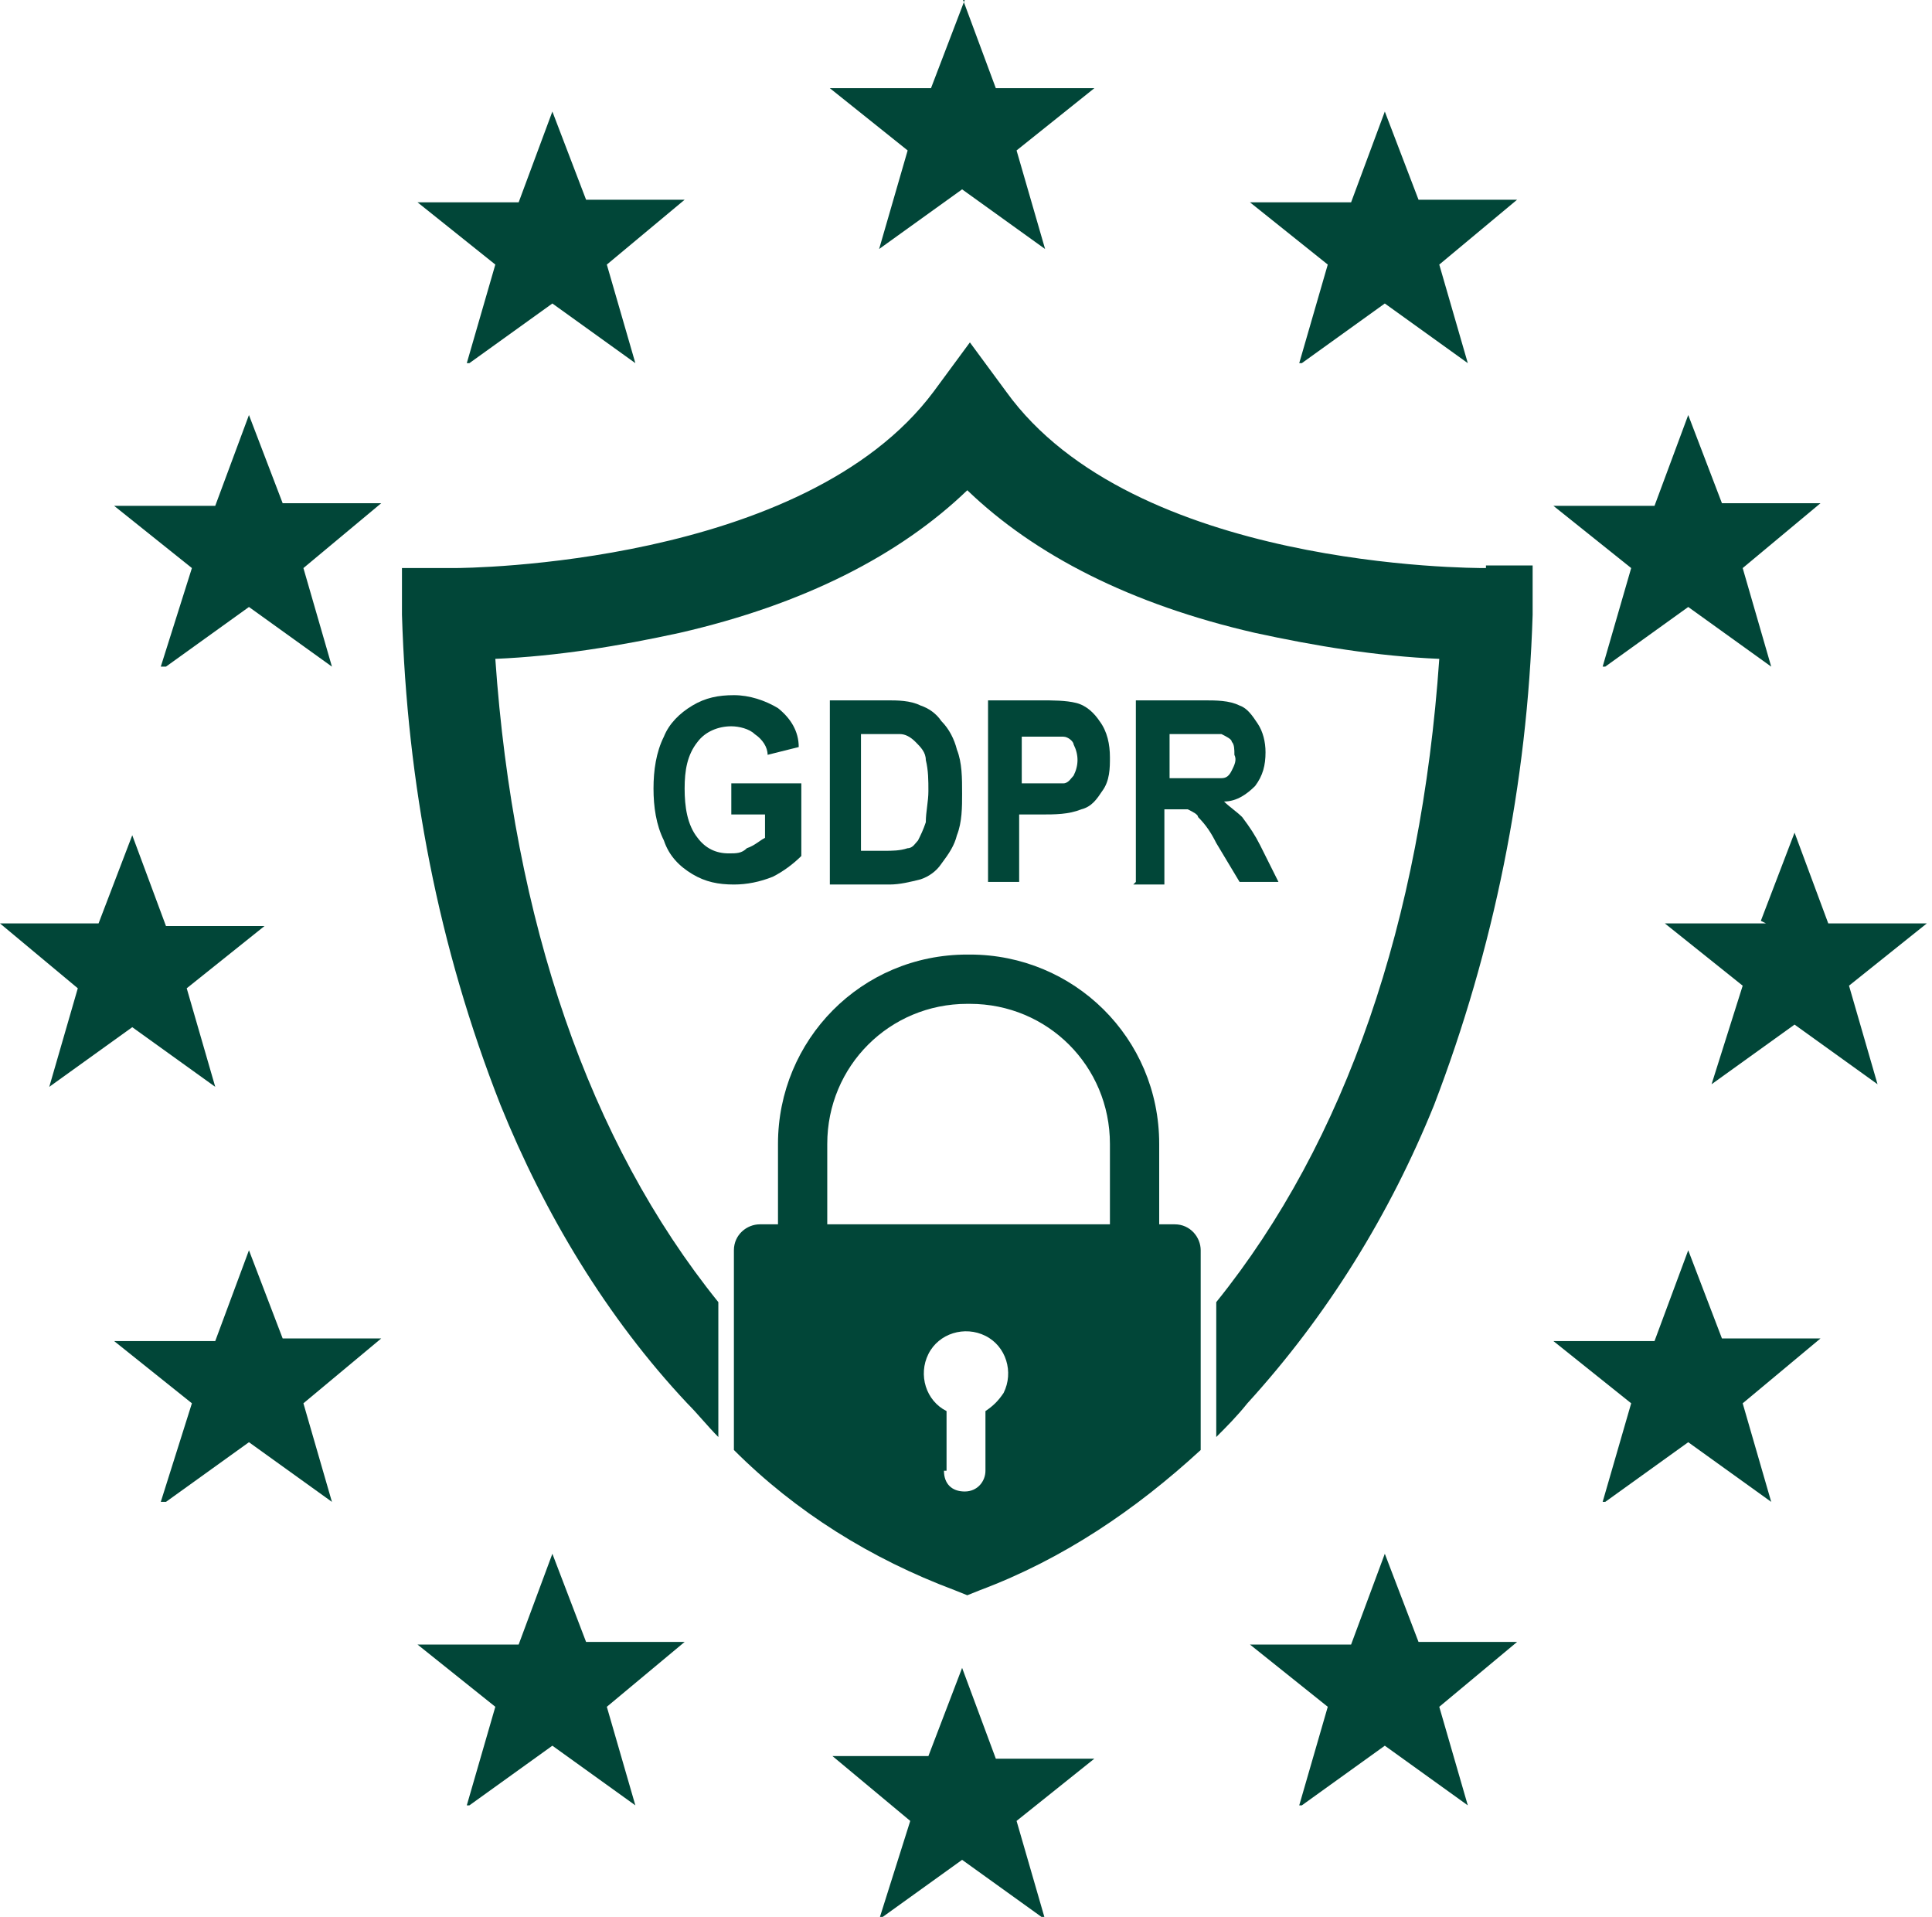
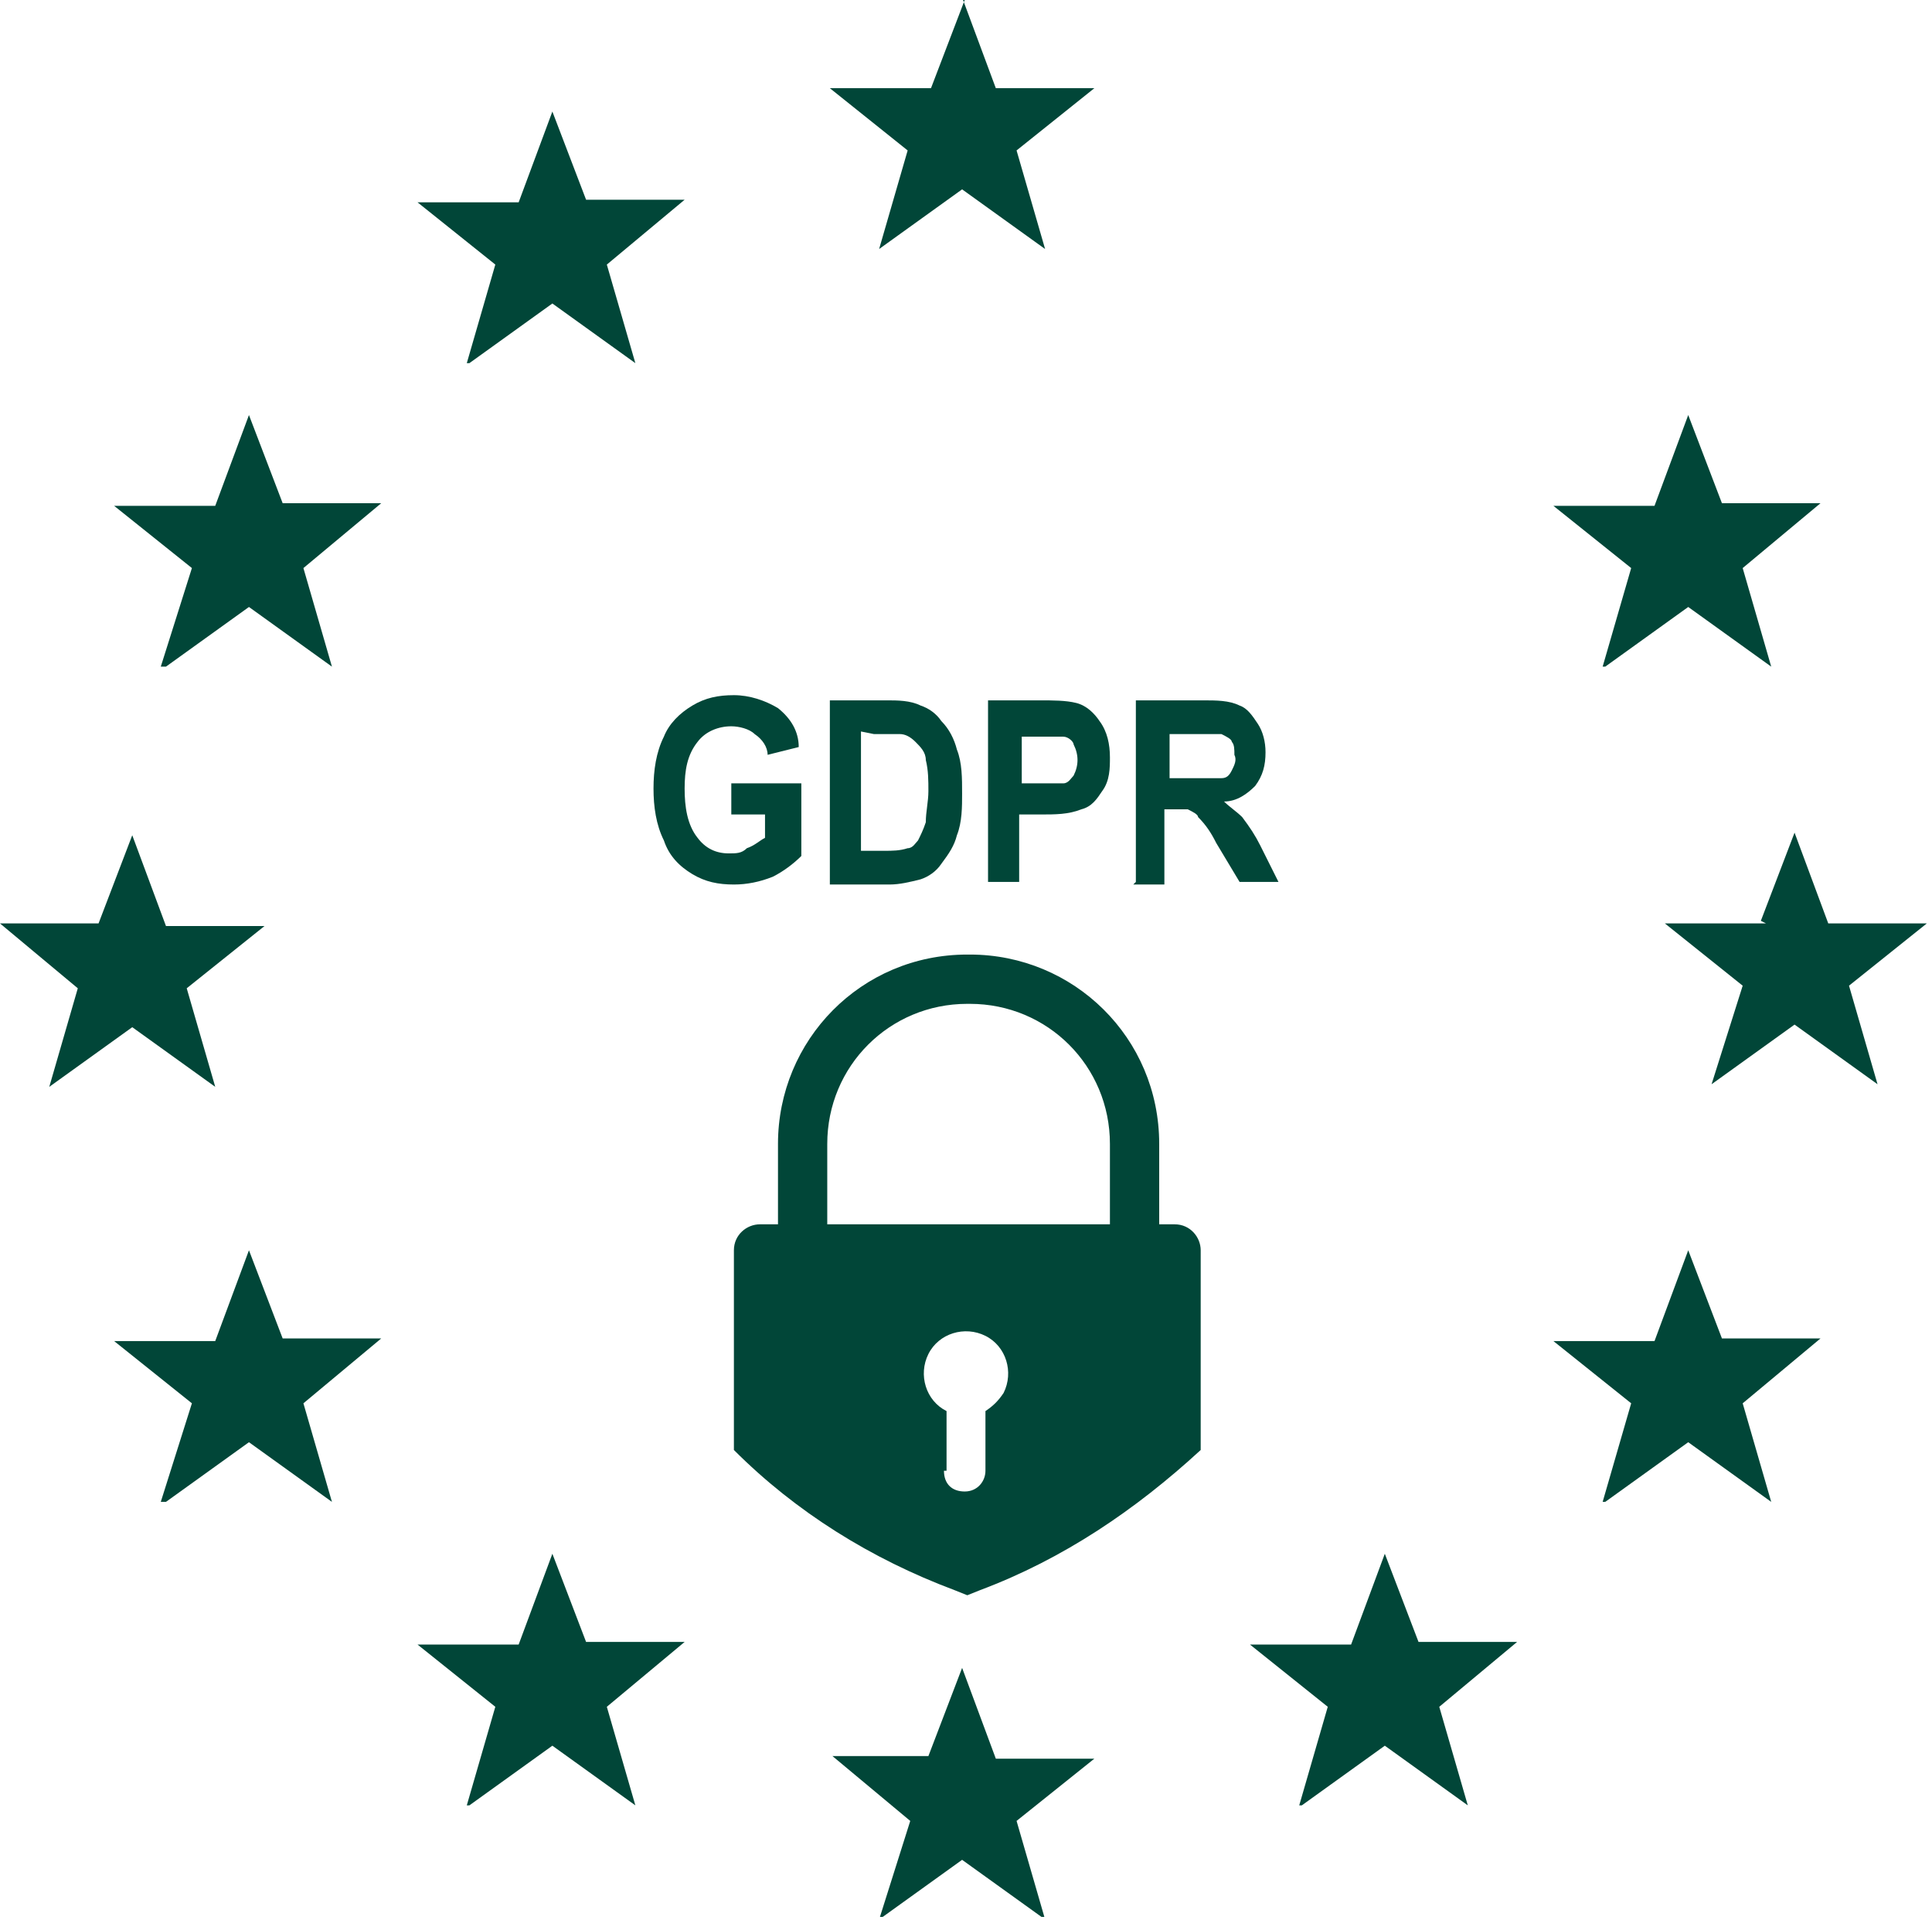
<svg xmlns="http://www.w3.org/2000/svg" id="Groupe_2965" version="1.1" viewBox="0 0 74.5 73.9">
  <defs>
    <style>
      .st0 {
        fill: none;
      }

      .st1 {
        fill: #014638;
      }

      .st2 {
        clip-path: url(#clippath);
      }
    </style>
    <clipPath id="clippath">
      <rect class="st0" width="74.5" height="73.9" />
    </clipPath>
  </defs>
  <path id="Tracé_2909" class="st1" d="M6.2,57.9l1.2-3.8-3-2.4h3.9c0,0,1.3-3.5,1.3-3.5l1.3,3.4h3.8c0,0-3,2.5-3,2.5l1.1,3.8-3.2-2.3-3.2,2.3Z" />
  <path id="Tracé_2910" class="st1" d="M6.2,25.7l1.2-3.8-3-2.4h3.9c0,0,1.3-3.5,1.3-3.5l1.3,3.4h3.8c0,0-3,2.5-3,2.5l1.1,3.8-3.2-2.3-3.2,2.3Z" />
  <path id="Tracé_2911" class="st1" d="M3.9,35.6H0c0,0,3,2.5,3,2.5l-1.1,3.8,3.2-2.3,3.2,2.3-1.1-3.8,3-2.4h-3.8c0,0-1.3-3.5-1.3-3.5l-1.3,3.4Z" />
  <path id="Tracé_2912" class="st1" d="M68.1,35.6h-3.9c0,0,3,2.4,3,2.4l-1.2,3.8,3.2-2.3,3.2,2.3-1.1-3.8,3-2.4h-3.8c0,0-1.3-3.5-1.3-3.5l-1.3,3.4Z" />
  <path id="Tracé_2913" class="st1" d="M61.8,57.9l1.1-3.8-3-2.4h3.9c0,0,1.3-3.5,1.3-3.5l1.3,3.4h3.8c0,0-3,2.5-3,2.5l1.1,3.8-3.2-2.3-3.2,2.3Z" />
  <path id="Tracé_2914" class="st1" d="M61.8,25.7l1.1-3.8-3-2.4h3.9c0,0,1.3-3.5,1.3-3.5l1.3,3.4h3.8c0,0-3,2.5-3,2.5l1.1,3.8-3.2-2.3-3.2,2.3Z" />
  <path id="Tracé_2915" class="st1" d="M37.2,0l-1.3,3.4h-3.9c0,0,3,2.4,3,2.4l-1.1,3.8,3.2-2.3,3.2,2.3-1.1-3.8,3-2.4h-3.8c0,0-1.3-3.5-1.3-3.5Z" />
  <path id="Tracé_2916" class="st1" d="M18,69.6l1.1-3.8-3-2.4h3.9c0,0,1.3-3.5,1.3-3.5l1.3,3.4h3.8c0,0-3,2.5-3,2.5l1.1,3.8-3.2-2.3-3.2,2.3Z" />
  <path id="Tracé_2917" class="st1" d="M50.1,69.6l1.1-3.8-3-2.4h3.9c0,0,1.3-3.5,1.3-3.5l1.3,3.4h3.8c0,0-3,2.5-3,2.5l1.1,3.8-3.2-2.3-3.2,2.3Z" />
  <path id="Tracé_2918" class="st1" d="M18,14l1.1-3.8-3-2.4h3.9c0,0,1.3-3.5,1.3-3.5l1.3,3.4h3.8c0,0-3,2.5-3,2.5l1.1,3.8-3.2-2.3-3.2,2.3Z" />
-   <path id="Tracé_2919" class="st1" d="M50.1,14l1.1-3.8-3-2.4h3.9c0,0,1.3-3.5,1.3-3.5l1.3,3.4h3.8c0,0-3,2.5-3,2.5l1.1,3.8-3.2-2.3-3.2,2.3Z" />
  <path id="Tracé_2920" class="st1" d="M36,67.7h-3.9c0,0,3,2.5,3,2.5l-1.2,3.8,3.2-2.3,3.2,2.3-1.1-3.8,3-2.4h-3.8c0,0-1.3-3.5-1.3-3.5l-1.3,3.4Z" />
  <g id="Groupe_2964">
    <g class="st2">
      <g id="Groupe_2963">
        <path id="Tracé_2921" class="st1" d="M28.2,31.4v-1.2h2.7v2.8c-.3.3-.7.6-1.1.8-.5.2-1,.3-1.5.3-.6,0-1.1-.1-1.6-.4-.5-.3-.9-.7-1.1-1.3-.3-.6-.4-1.3-.4-2,0-.7.1-1.4.4-2,.2-.5.6-.9,1.1-1.2.5-.3,1-.4,1.6-.4.6,0,1.2.2,1.7.5.5.4.8.9.8,1.5l-1.2.3c0-.3-.2-.6-.5-.8-.2-.2-.6-.3-.9-.3-.5,0-1,.2-1.3.6-.4.5-.5,1.1-.5,1.8,0,.7.1,1.4.5,1.9.3.4.7.6,1.2.6.3,0,.5,0,.7-.2.3-.1.5-.3.7-.4v-.9h-1.4Z" />
-         <path id="Tracé_2922" class="st1" d="M32,27h2.2c.4,0,.9,0,1.3.2.3.1.6.3.8.6.3.3.5.7.6,1.1.2.5.2,1.1.2,1.7,0,.5,0,1.1-.2,1.6-.1.4-.3.7-.6,1.1-.2.3-.5.5-.8.6-.4.1-.8.2-1.2.2h-2.3v-7ZM33.2,28.2v4.6h.9c.3,0,.6,0,.9-.1.2,0,.3-.2.4-.3.1-.2.2-.4.3-.7,0-.4.1-.8.1-1.2,0-.4,0-.8-.1-1.2,0-.3-.2-.5-.4-.7-.2-.2-.4-.3-.6-.3-.3,0-.7,0-1,0h-.6Z" />
+         <path id="Tracé_2922" class="st1" d="M32,27h2.2c.4,0,.9,0,1.3.2.3.1.6.3.8.6.3.3.5.7.6,1.1.2.5.2,1.1.2,1.7,0,.5,0,1.1-.2,1.6-.1.4-.3.7-.6,1.1-.2.3-.5.5-.8.6-.4.1-.8.2-1.2.2h-2.3v-7ZM33.2,28.2v4.6h.9c.3,0,.6,0,.9-.1.2,0,.3-.2.4-.3.1-.2.2-.4.3-.7,0-.4.1-.8.1-1.2,0-.4,0-.8-.1-1.2,0-.3-.2-.5-.4-.7-.2-.2-.4-.3-.6-.3-.3,0-.7,0-1,0Z" />
        <path id="Tracé_2923" class="st1" d="M38.1,34v-7h2c.5,0,1,0,1.4.1.4.1.7.4.9.7.3.4.4.9.4,1.4,0,.4,0,.9-.3,1.3-.2.3-.4.6-.8.7-.5.2-1,.2-1.6.2h-.8v2.6h-1.2ZM39.4,28.2v2h.7c.3,0,.6,0,.9,0,.2,0,.3-.2.4-.3.2-.4.2-.8,0-1.2,0-.1-.2-.3-.4-.3-.3,0-.7,0-1,0h-.6Z" />
        <path id="Tracé_2924" class="st1" d="M43.8,34v-7h2.6c.5,0,1,0,1.4.2.3.1.5.4.7.7.2.3.3.7.3,1.1,0,.5-.1.9-.4,1.3-.3.3-.7.6-1.2.6.2.2.5.4.7.6.3.4.5.7.7,1.1l.7,1.4h-1.5l-.9-1.5c-.2-.4-.4-.7-.7-1,0-.1-.2-.2-.4-.3-.2,0-.4,0-.6,0h-.3v2.9h-1.2ZM45.1,30h.9c.4,0,.7,0,1.1,0,.2,0,.3-.1.4-.3.1-.2.2-.4.1-.6,0-.2,0-.4-.1-.5,0-.1-.2-.2-.4-.3-.3,0-.7,0-1,0h-1v1.8Z" />
-         <path id="Tracé_2925" class="st1" d="M57.3,21.9h0c-.6,0-13.6,0-18.5-6.8l-1.4-1.9-1.4,1.9c-5,6.7-18,6.8-18.5,6.8h-2s0,1.8,0,1.8c.2,6.5,1.4,12.8,3.8,18.9,1.7,4.2,4.1,8.2,7.2,11.5.4.4.8.9,1.2,1.3v-5.2c-5-6.2-7.9-14.7-8.6-24.8,2.4-.1,4.8-.5,7.1-1,4.8-1.1,8.5-3,11.1-5.5,2.6,2.5,6.3,4.4,11.1,5.5,2.3.5,4.7.9,7.1,1-.7,10.1-3.6,18.6-8.6,24.8v5.2c.4-.4.8-.8,1.2-1.3,3.1-3.4,5.5-7.3,7.2-11.5,2.3-6,3.6-12.4,3.8-18.9v-1.9c0,0-1.8,0-1.8,0Z" />
        <path id="Tracé_2926" class="st1" d="M45.3,47.2h-.6v-3.1c0-4.1-3.3-7.3-7.3-7.3h-.1c-4.1,0-7.3,3.3-7.3,7.3v3.1h-.7c-.5,0-1,.4-1,1h0v7.7c2.4,2.4,5.3,4.2,8.5,5.4l.5.2.5-.2c3.2-1.2,6-3.1,8.5-5.4v-7.7c0-.5-.4-1-1-1h0M31.9,44.1c0-3,2.4-5.4,5.4-5.4h.1c3,0,5.4,2.4,5.4,5.4v3.1h-10.9v-3.1ZM36.5,56.7v-2.3c-.8-.4-1.1-1.4-.7-2.2.4-.8,1.4-1.1,2.2-.7.8.4,1.1,1.4.7,2.2-.2.3-.4.5-.7.7v2.3c0,.4-.3.8-.8.8s-.8-.3-.8-.8" />
      </g>
    </g>
  </g>
</svg>